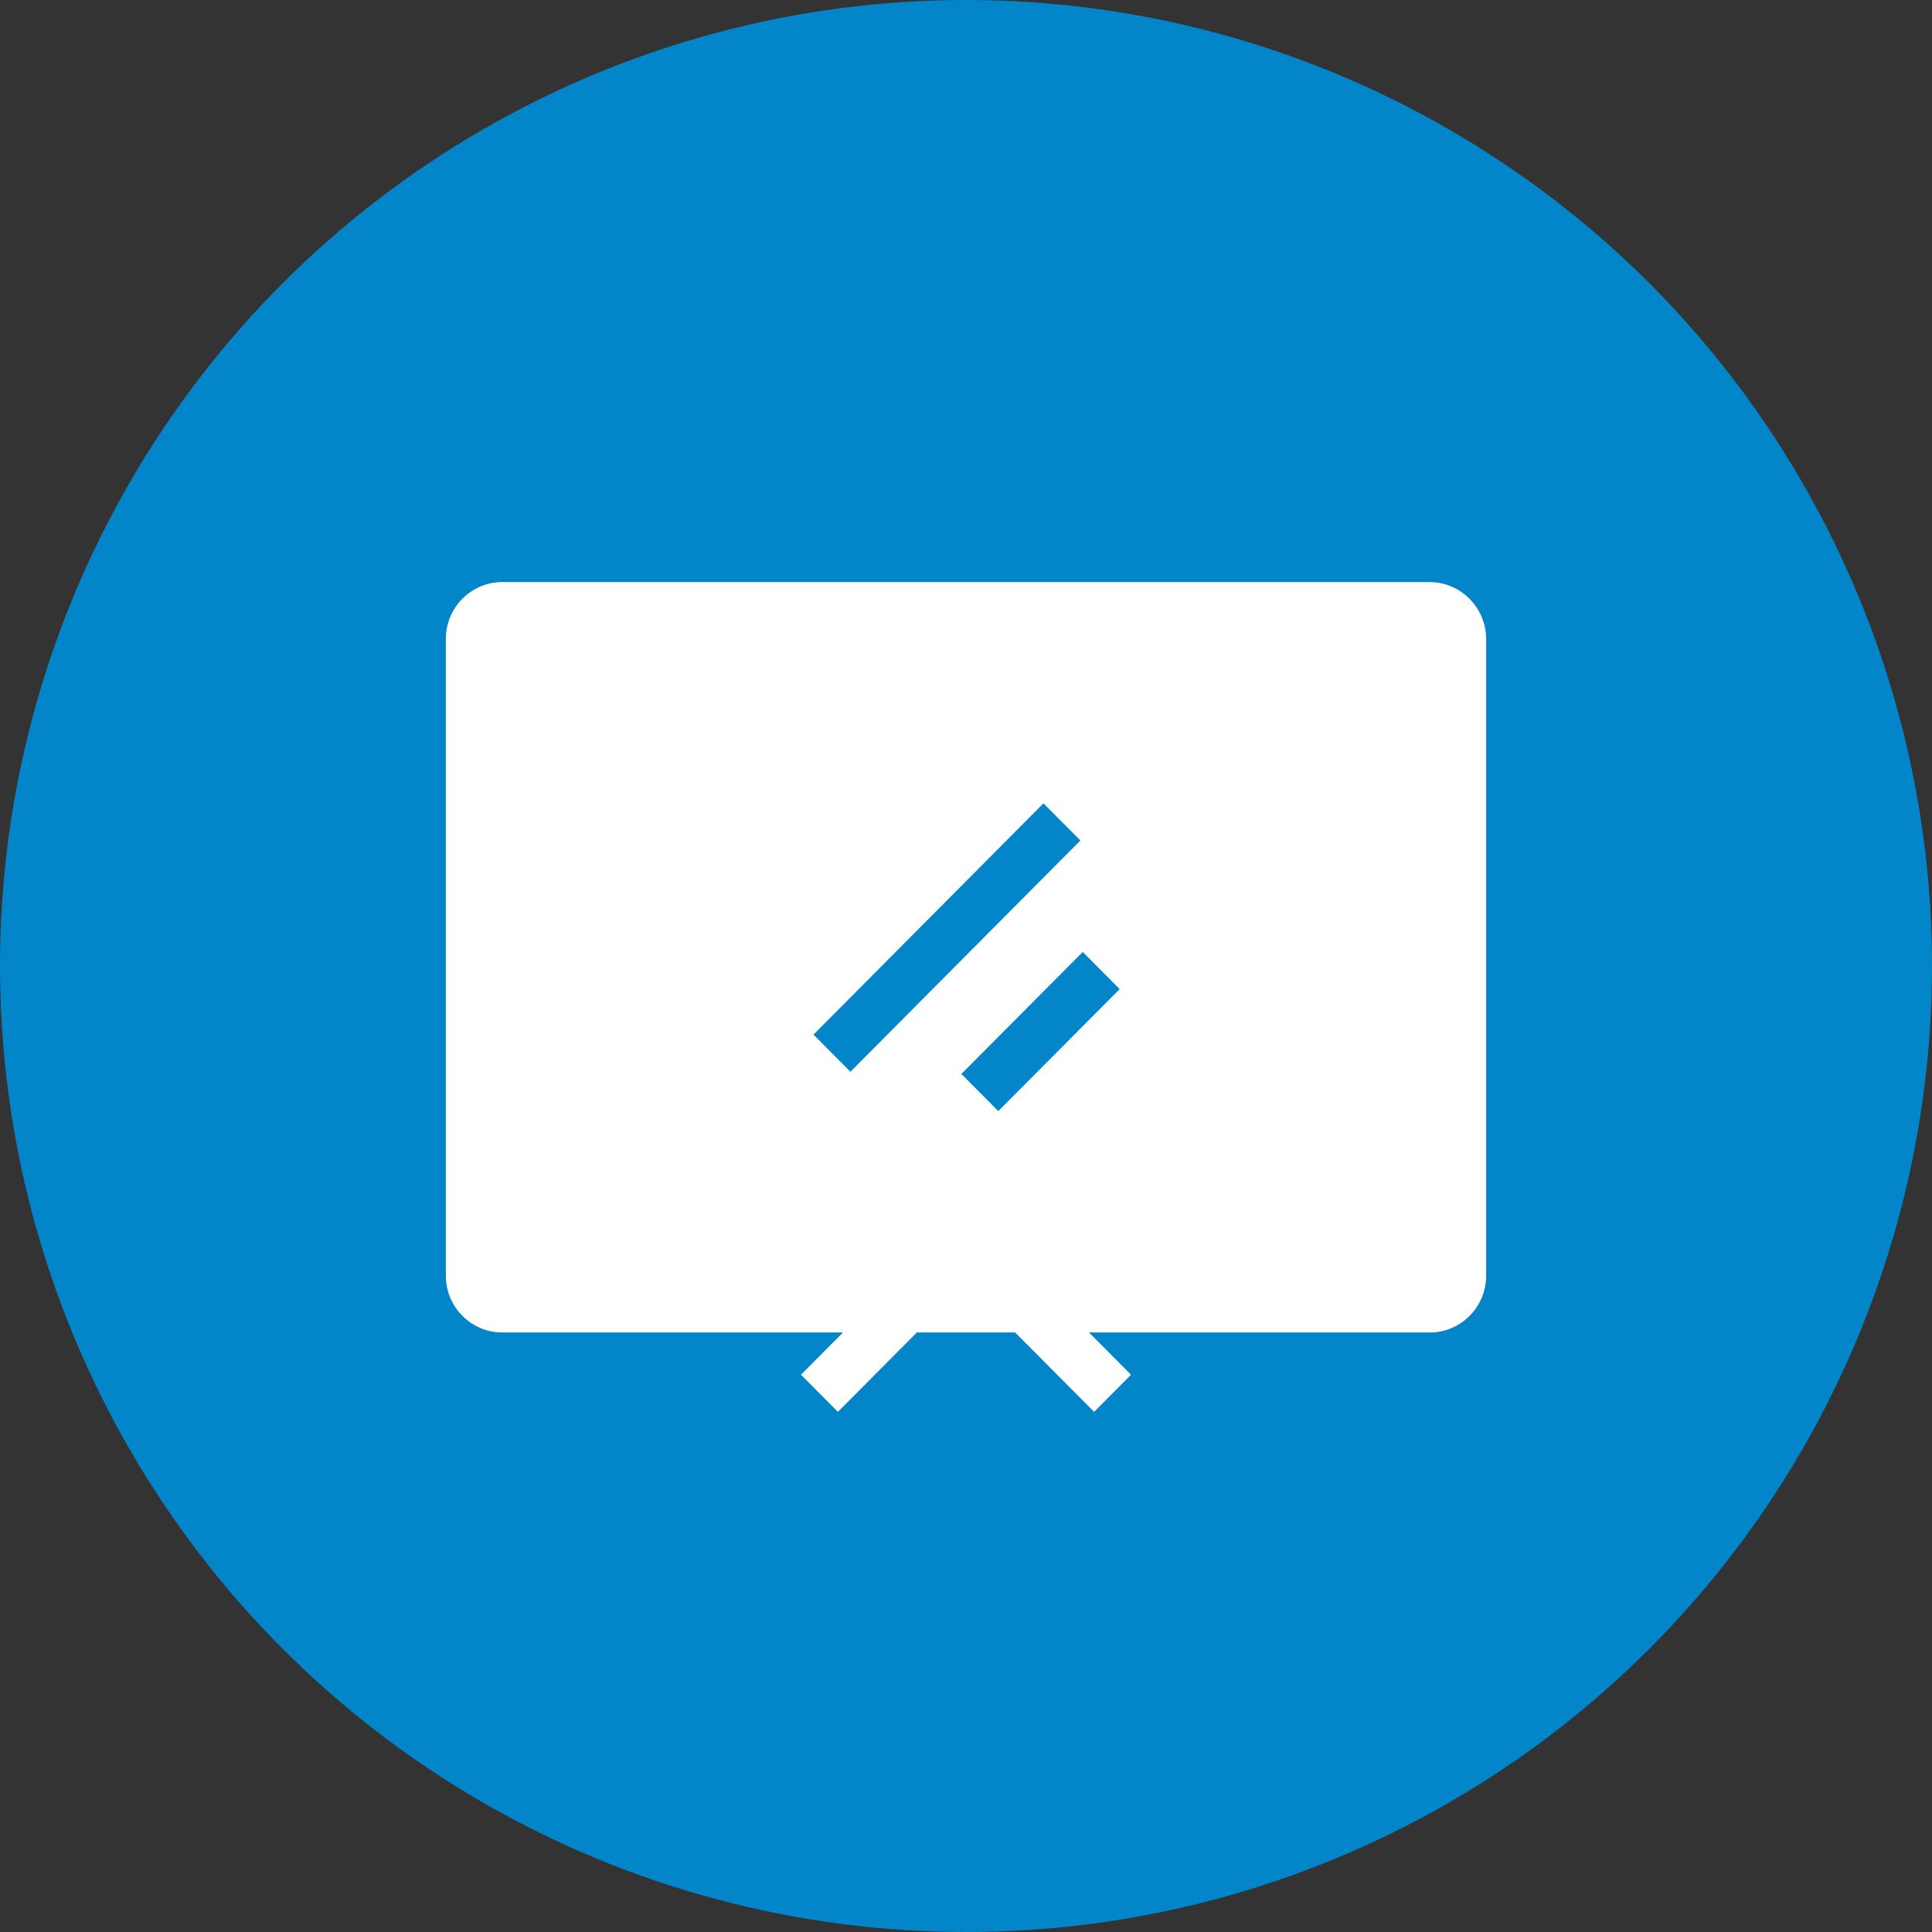
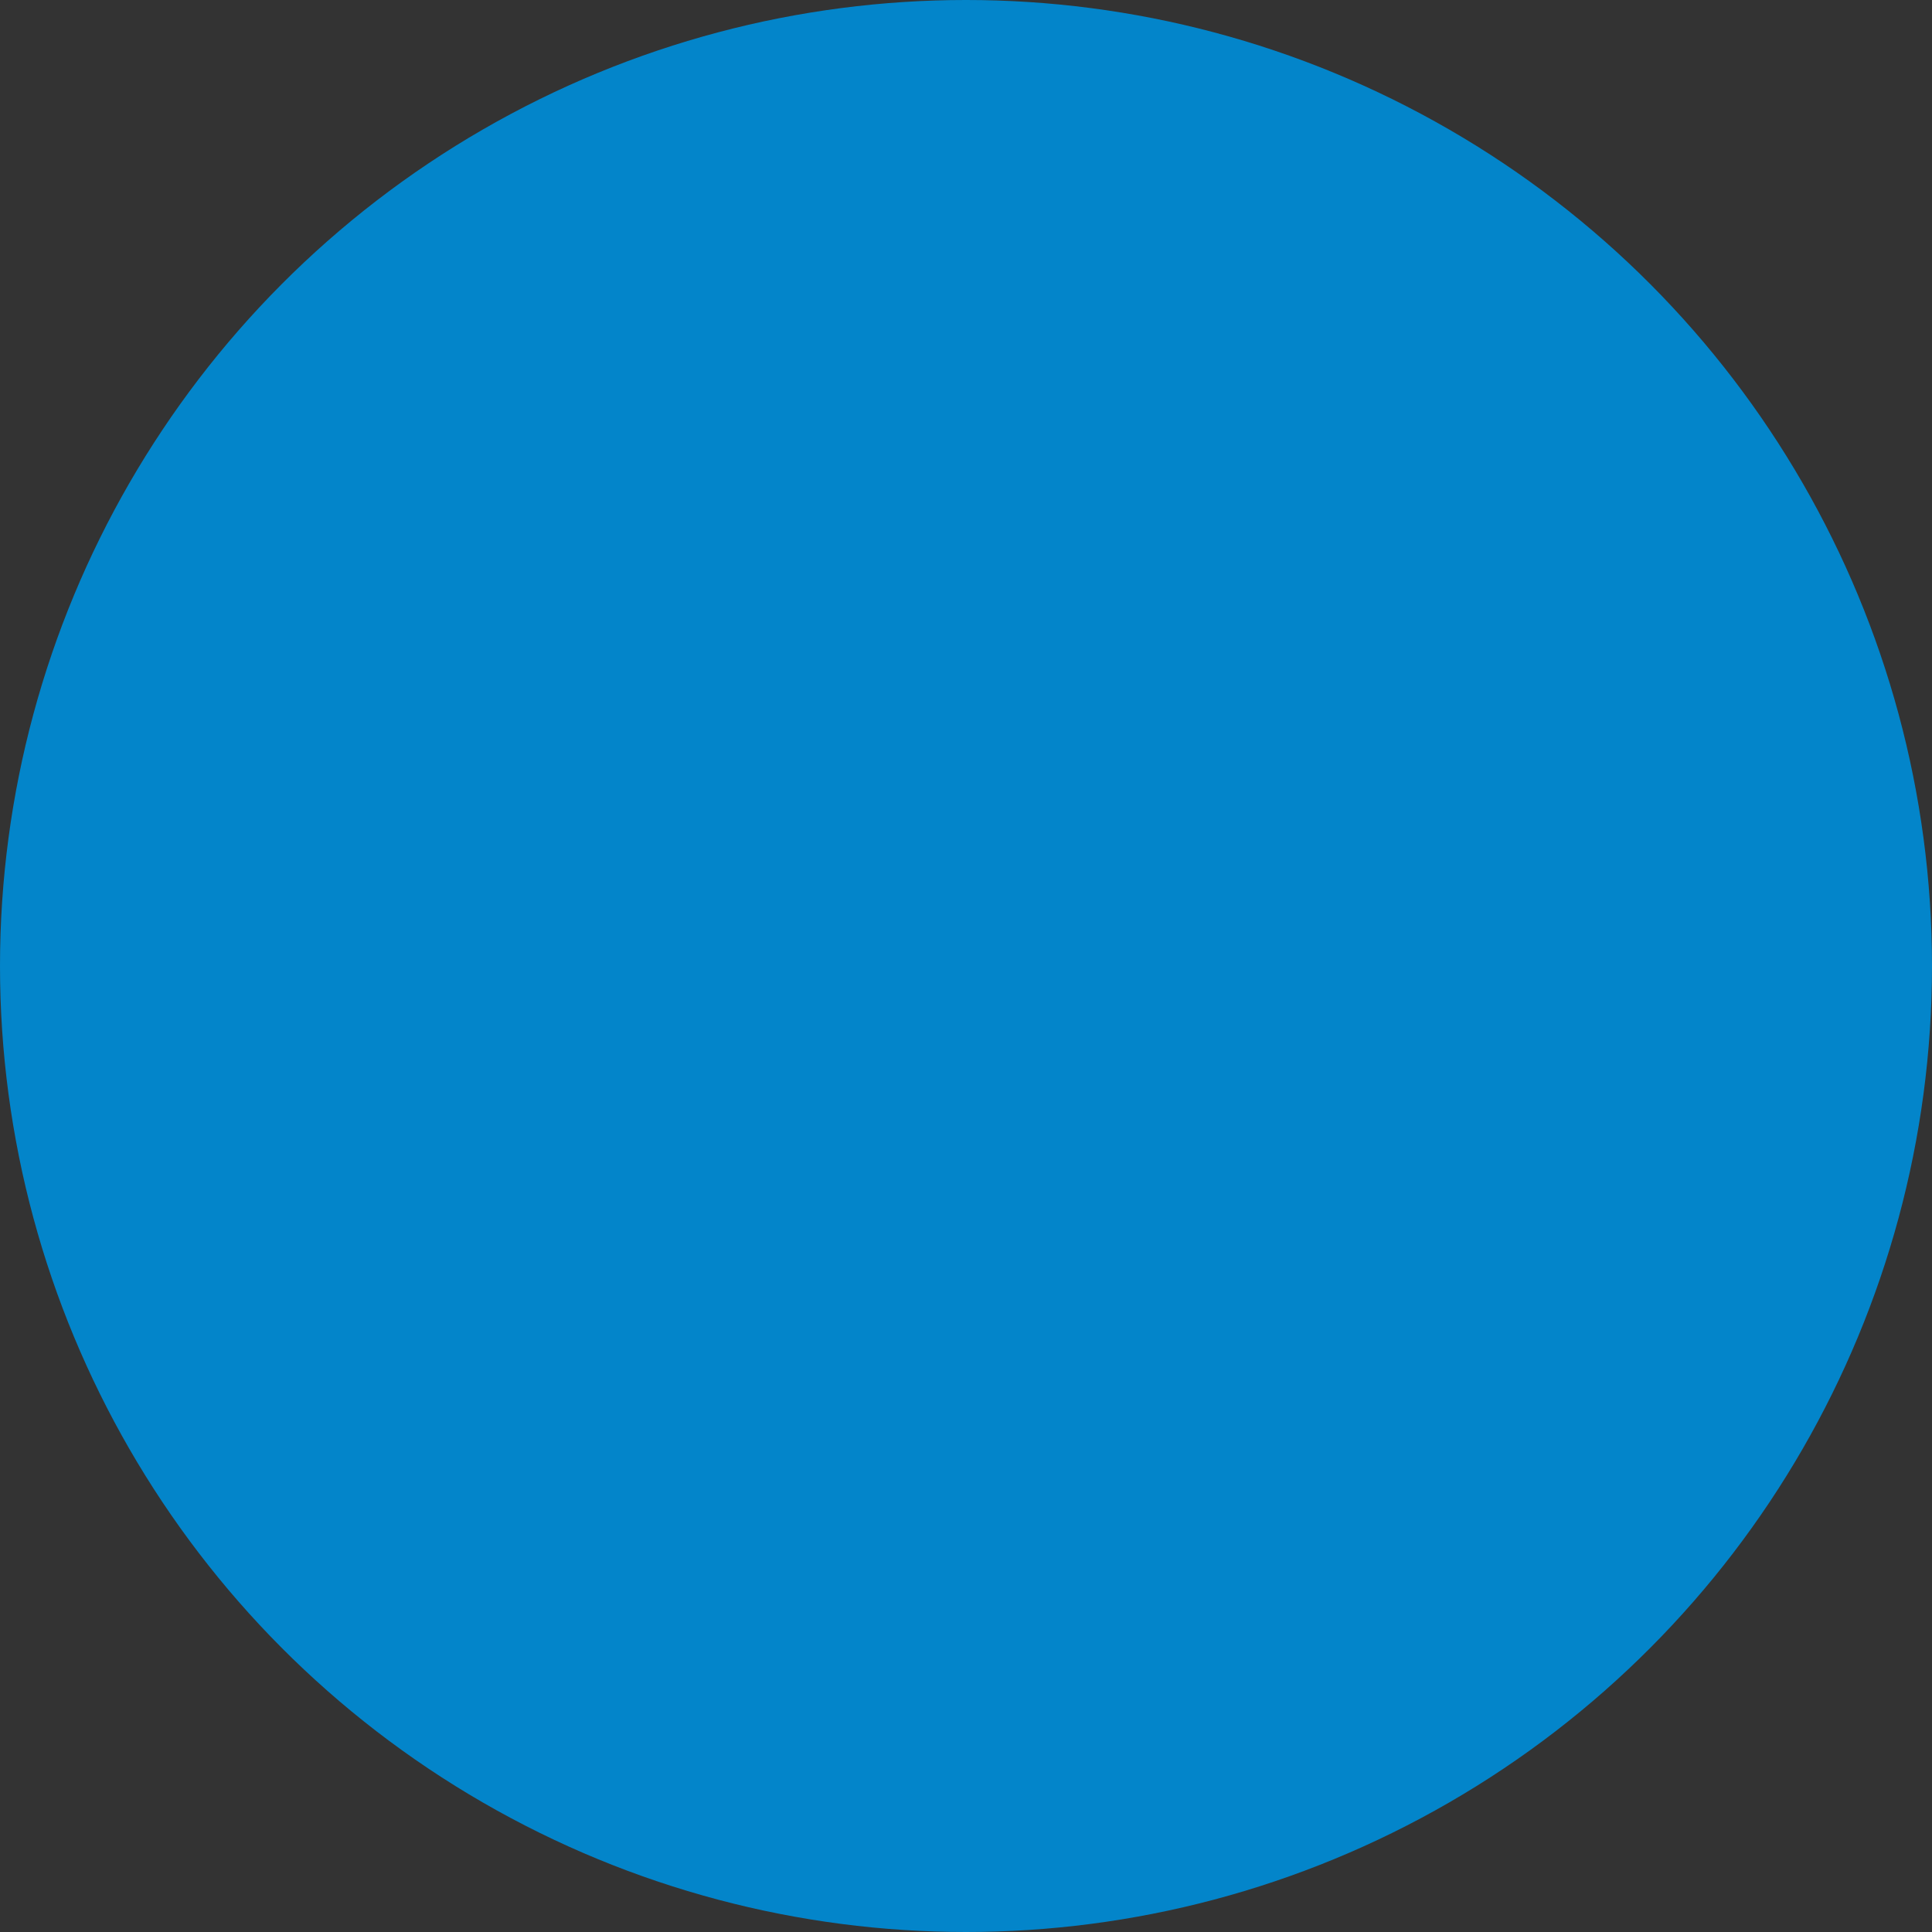
<svg xmlns="http://www.w3.org/2000/svg" width="156" height="156" viewBox="0 0 156 156" fill="none">
  <rect x="0" y="0" width="156" height="156" fill="#333333" stroke="none" />
  <circle cx="78" cy="78" r="78" fill="#0385CA" />
-   <path d="M115.426 47H40.563C38.044 47 36 49.055 36 51.586V103.006C36 105.538 38.044 107.592 40.563 107.592H68.068L64.674 111.003L67.657 114L74.032 107.592H81.968L88.343 114L91.326 111.003L87.932 107.592H115.437C117.956 107.592 120 105.538 120 103.006V51.586C119.989 49.065 117.945 47 115.426 47ZM68.668 86.537L65.686 83.54L84.254 64.867L87.237 67.865L68.668 86.537ZM80.608 89.714L77.626 86.717L87.426 76.867L90.409 79.865L80.608 89.714Z" fill="white" />
</svg>